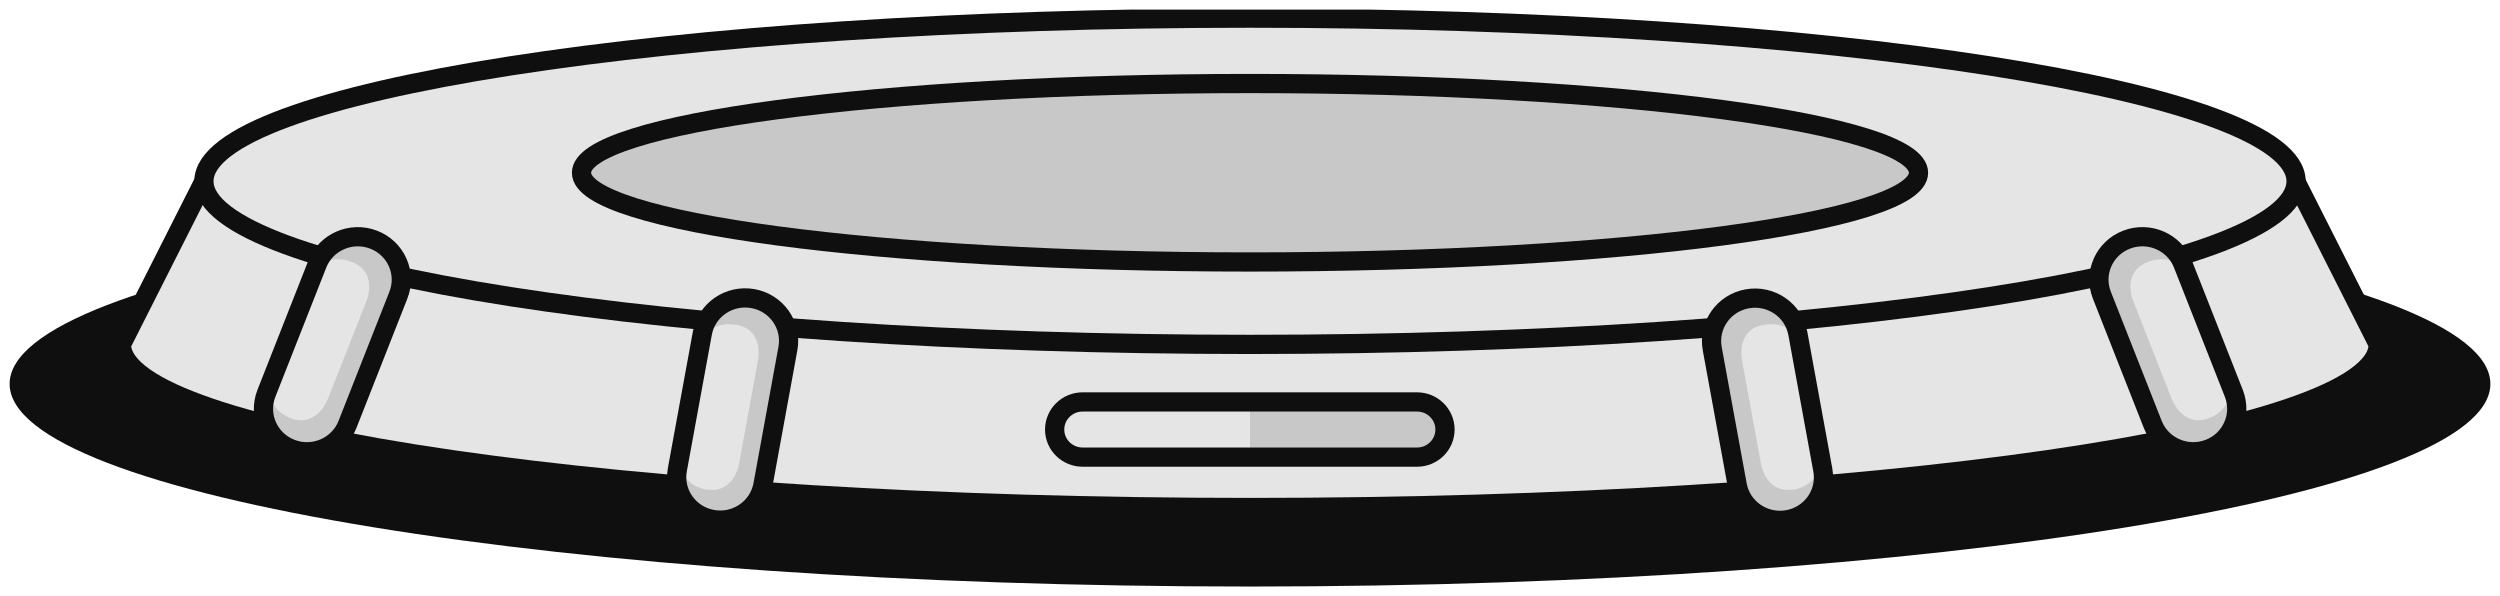
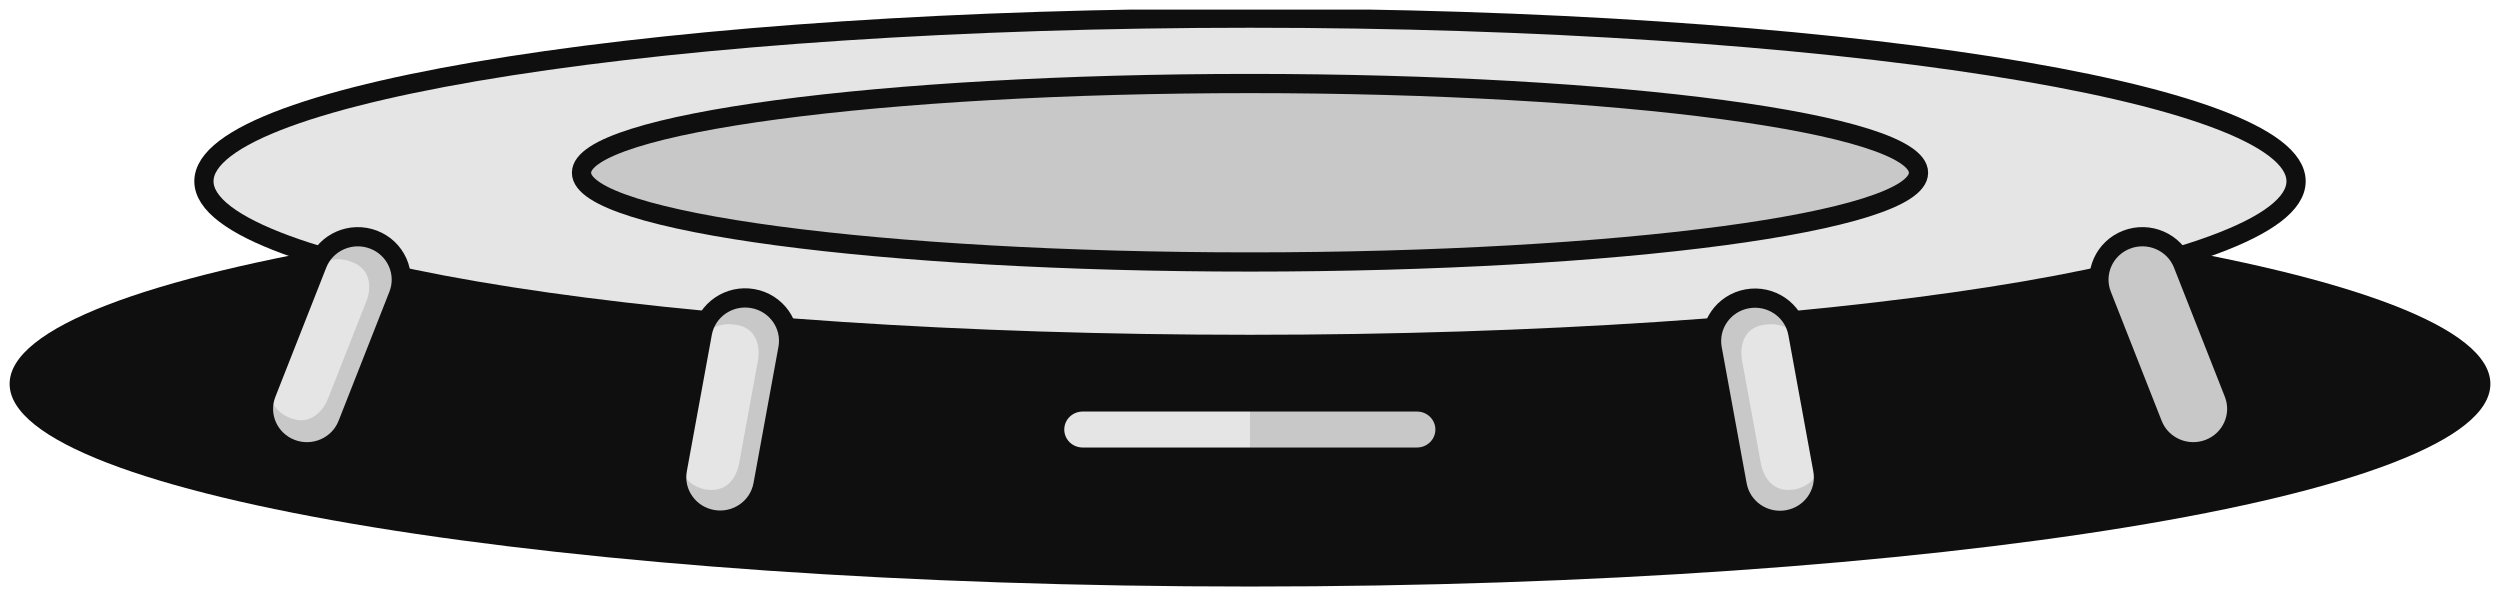
<svg xmlns="http://www.w3.org/2000/svg" width="130" height="31" viewBox="0 0 130 31" fill="none">
  <g clip-path="url(#clip0_259_7088)">
    <path d="M65 30.5C100.622 30.5 129.5 25.782 129.5 19.963C129.5 14.143 100.622 9.426 65 9.426C29.378 9.426 0.5 14.143 0.5 19.963C0.5 25.782 29.378 30.5 65 30.5Z" fill="#0F0F0F" />
-     <path d="M123.667 17.909C123.667 22.584 97.394 26.391 65 26.391C32.606 26.391 6.315 22.584 6.315 17.909L10.604 9.426H119.378L123.667 17.909Z" fill="#E6E5E6" stroke="#0F0F0F" stroke-miterlimit="10" />
    <path d="M65 20.901H55.883C55.309 20.901 54.86 21.362 54.86 21.911V22.761C54.86 23.328 55.327 23.77 55.883 23.77H65V20.901Z" fill="#E6E5E6" />
    <path d="M65 23.77H74.117C74.691 23.77 75.14 23.31 75.14 22.761V21.911C75.14 21.344 74.673 20.901 74.117 20.901H65V23.77Z" fill="#C8C8C8" />
    <path d="M65 17.909C95.042 17.909 119.396 14.111 119.396 9.426C119.396 4.741 95.042 0.943 65 0.943C34.958 0.943 10.604 4.741 10.604 9.426C10.604 14.111 34.958 17.909 65 17.909Z" fill="#E6E5E6" stroke="#0F0F0F" stroke-miterlimit="10" />
    <path d="M73.686 20.901H56.296C55.493 20.901 54.842 21.544 54.842 22.336C54.842 23.128 55.493 23.77 56.296 23.77H73.686C74.489 23.77 75.14 23.128 75.14 22.336C75.14 21.544 74.489 20.901 73.686 20.901Z" stroke="#0F0F0F" stroke-miterlimit="10" />
    <path d="M93.487 17.337C93.265 16.125 92.088 15.319 90.859 15.538C89.631 15.757 88.814 16.918 89.036 18.131L90.335 25.224C90.557 26.437 91.733 27.242 92.962 27.023C94.191 26.804 95.007 25.643 94.785 24.43L93.487 17.337Z" fill="#C8C8C8" />
    <path d="M93.248 25.453C92.333 25.612 91.722 24.975 91.561 24.072L90.592 18.776C90.43 17.873 90.753 17.058 91.669 16.899C92.584 16.74 93.104 17.076 93.499 17.572L94.702 24.16C94.522 24.727 94.145 25.311 93.23 25.471L93.248 25.453Z" fill="#E6E5E6" />
    <path d="M93.487 17.337C93.265 16.125 92.088 15.319 90.859 15.538C89.631 15.757 88.814 16.918 89.036 18.131L90.335 25.224C90.557 26.437 91.733 27.242 92.962 27.023C94.191 26.804 95.007 25.643 94.785 24.43L93.487 17.337Z" stroke="#0F0F0F" stroke-miterlimit="10" />
    <path d="M35.223 24.419C35.001 25.632 35.818 26.792 37.047 27.011C38.275 27.23 39.452 26.425 39.674 25.212L40.972 18.119C41.194 16.907 40.378 15.746 39.149 15.527C37.92 15.308 36.744 16.113 36.522 17.326L35.223 24.419Z" fill="#C8C8C8" />
    <path d="M36.752 25.453C37.667 25.612 38.278 24.975 38.439 24.072L39.408 18.776C39.57 17.873 39.247 17.058 38.331 16.899C37.416 16.74 36.896 17.076 36.501 17.572L35.298 24.16C35.478 24.727 35.855 25.311 36.77 25.471L36.752 25.453Z" fill="#E6E5E6" />
    <path d="M35.223 24.419C35.001 25.632 35.818 26.792 37.047 27.011C38.275 27.23 39.452 26.425 39.674 25.212L40.972 18.119C41.194 16.907 40.378 15.746 39.149 15.527C37.92 15.308 36.744 16.113 36.522 17.326L35.223 24.419Z" stroke="#0F0F0F" stroke-miterlimit="10" />
    <path d="M13.854 20.453C13.402 21.602 13.979 22.895 15.143 23.341C16.307 23.787 17.617 23.218 18.07 22.069L20.715 15.35C21.167 14.201 20.59 12.908 19.426 12.462C18.261 12.016 16.951 12.585 16.499 13.734L13.854 20.453Z" fill="#C8C8C8" />
    <path d="M15.144 21.752C16.006 22.088 16.724 21.557 17.065 20.707L19.039 15.695C19.38 14.845 19.2 13.977 18.339 13.64C17.477 13.304 16.903 13.534 16.401 13.959L13.942 20.193C14.014 20.777 14.265 21.415 15.126 21.752H15.144Z" fill="#E6E5E6" />
    <path d="M13.854 20.453C13.402 21.602 13.979 22.895 15.143 23.341C16.307 23.787 17.617 23.218 18.07 22.069L20.715 15.35C21.167 14.201 20.59 12.908 19.426 12.462C18.261 12.016 16.951 12.585 16.499 13.734L13.854 20.453Z" stroke="#0F0F0F" stroke-miterlimit="10" />
    <path d="M113.513 13.733C113.06 12.584 111.75 12.015 110.586 12.461C109.422 12.907 108.845 14.2 109.297 15.349L111.942 22.067C112.394 23.216 113.705 23.786 114.869 23.34C116.033 22.893 116.61 21.6 116.158 20.451L113.513 13.733Z" fill="#C8C8C8" />
-     <path d="M114.838 21.752C113.976 22.088 113.258 21.557 112.917 20.707L110.943 15.695C110.602 14.845 110.782 13.977 111.643 13.64C112.505 13.304 113.079 13.534 113.581 13.959L116.04 20.193C115.968 20.777 115.717 21.415 114.856 21.752H114.838Z" fill="#E6E5E6" />
    <path d="M113.513 13.733C113.06 12.584 111.75 12.015 110.586 12.461C109.422 12.907 108.845 14.2 109.297 15.349L111.942 22.067C112.394 23.216 113.705 23.786 114.869 23.34C116.033 22.893 116.61 21.6 116.158 20.451L113.513 13.733Z" stroke="#0F0F0F" stroke-miterlimit="10" />
    <path d="M65 13.623C84.199 13.623 99.763 11.545 99.763 8.983C99.763 6.42 84.199 4.343 65 4.343C45.801 4.343 30.238 6.42 30.238 8.983C30.238 11.545 45.801 13.623 65 13.623Z" fill="#C8C8C8" stroke="#0F0F0F" stroke-miterlimit="10" />
  </g>
  <defs>
    <clipPath id="clip0_259_7088">
      <rect width="129" height="30" fill="white" transform="translate(0.5 0.5)" />
    </clipPath>
  </defs>
</svg>